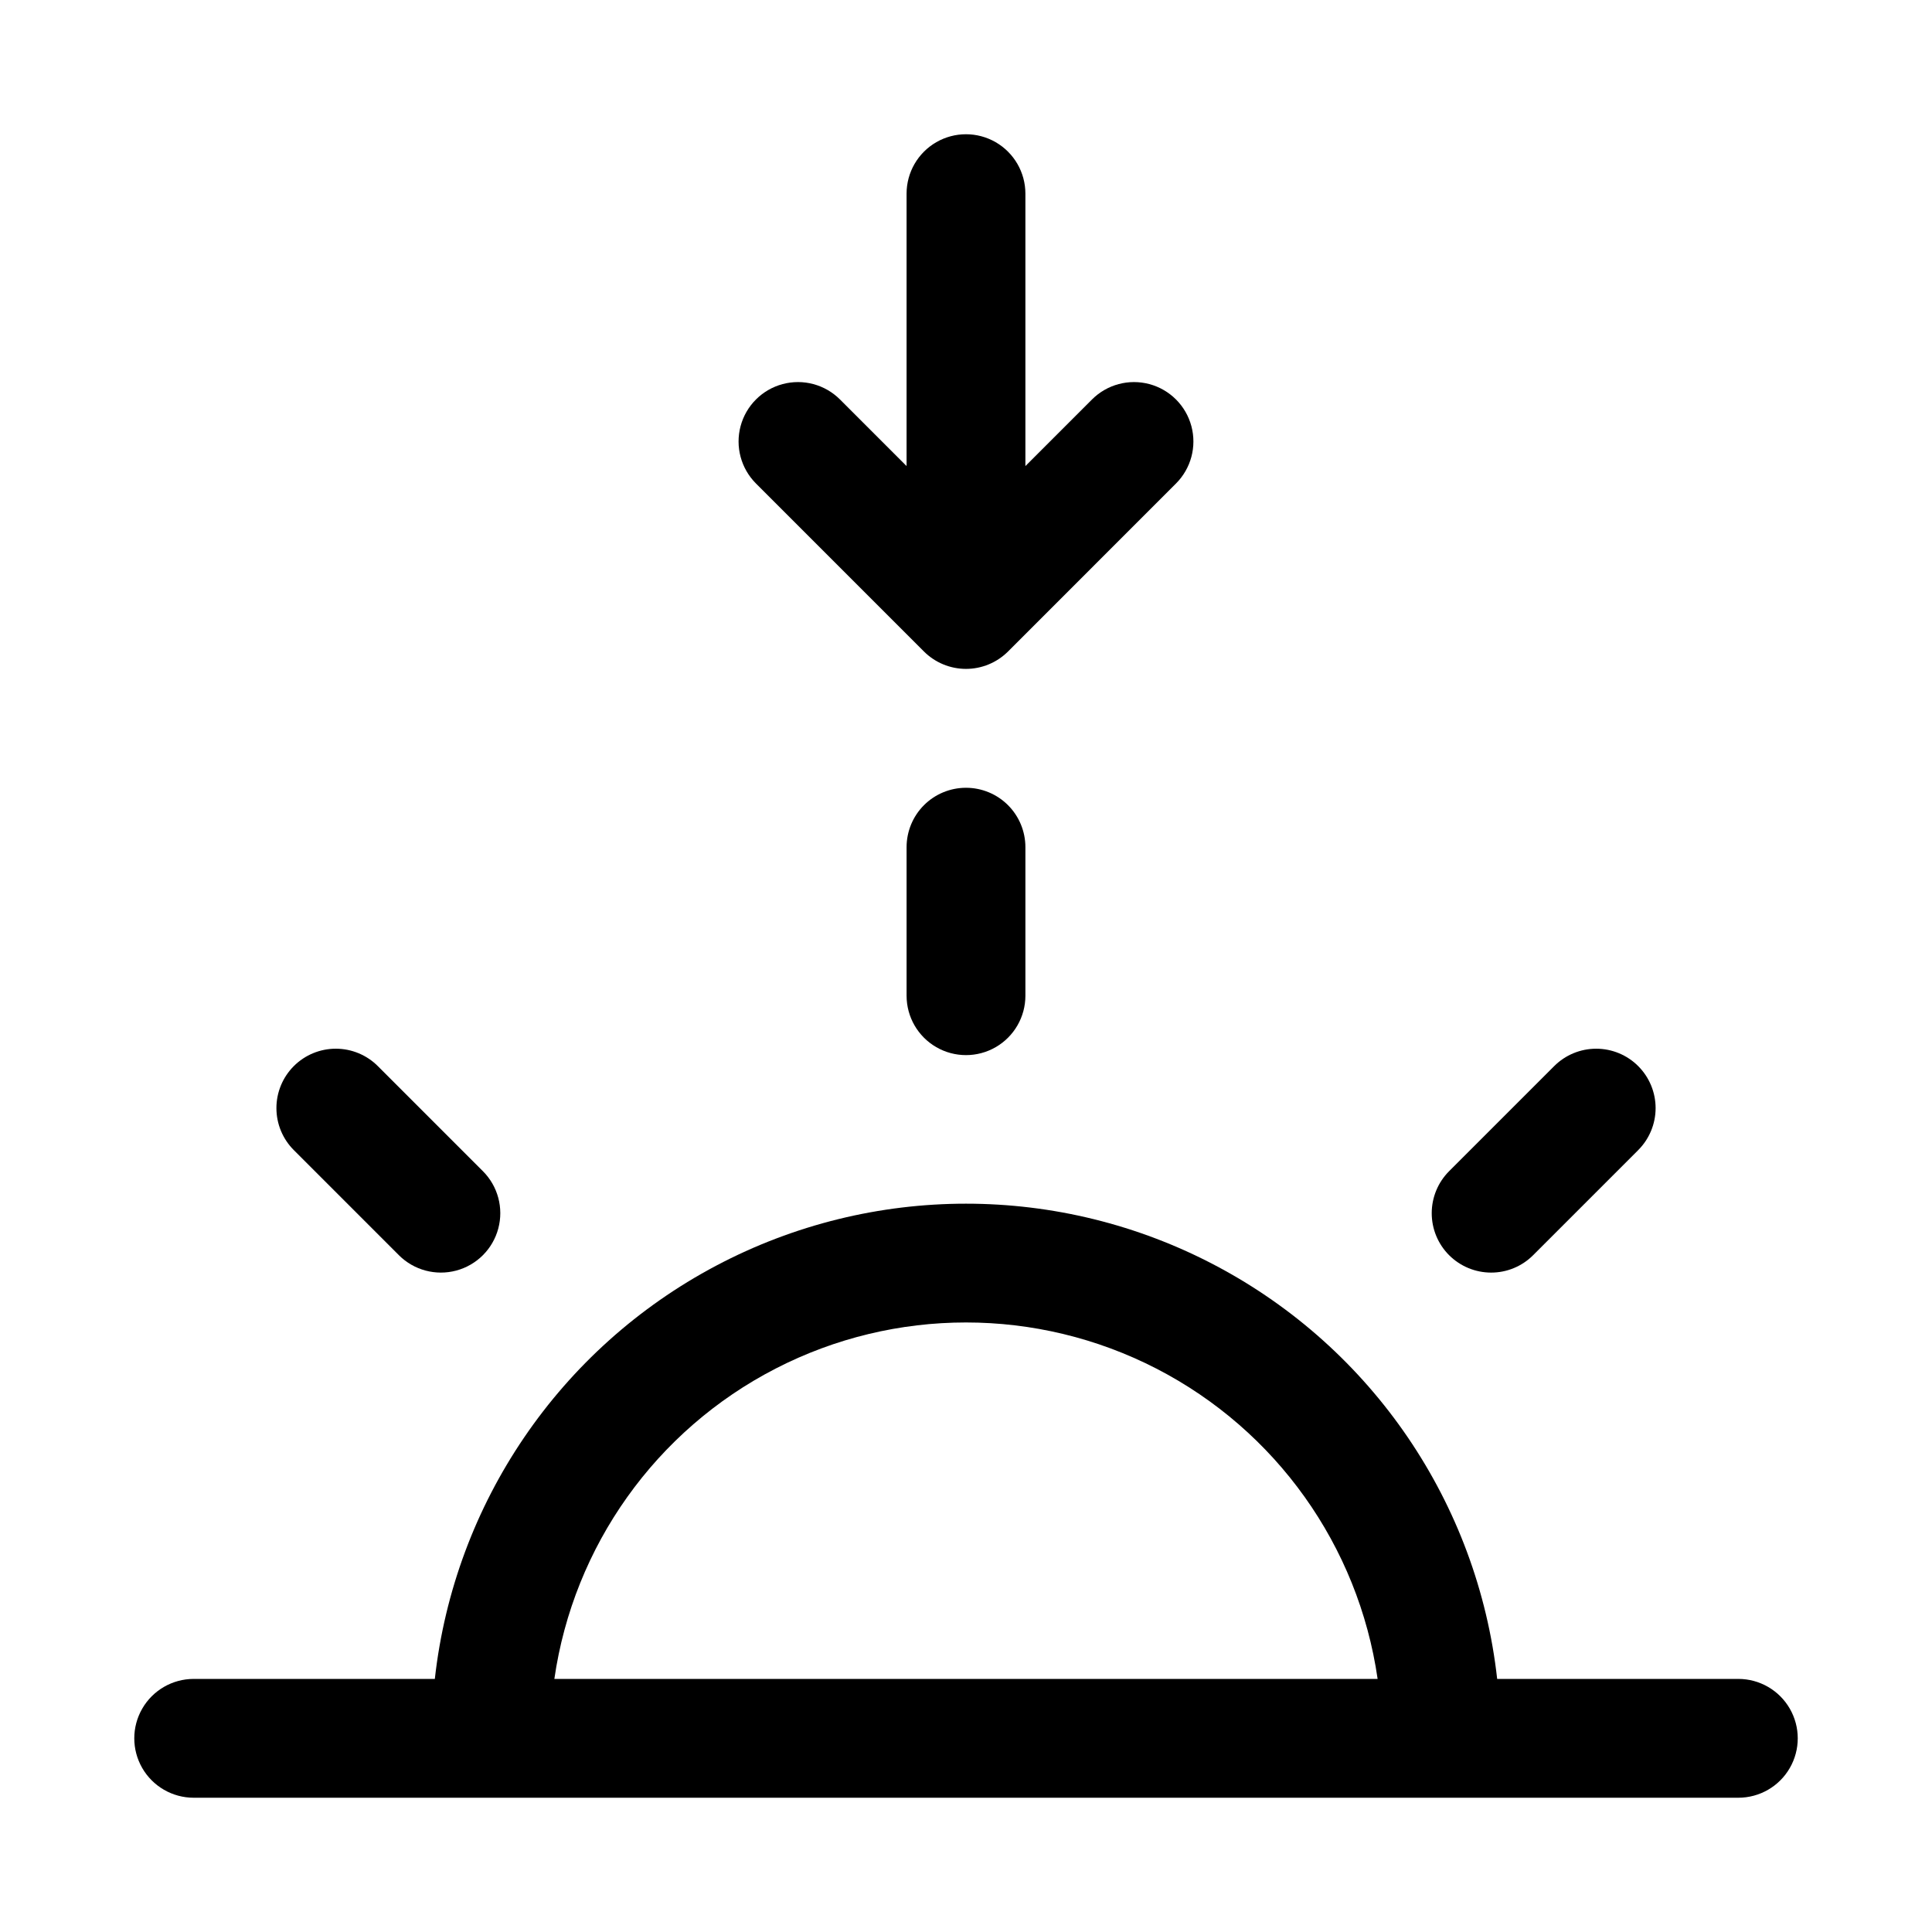
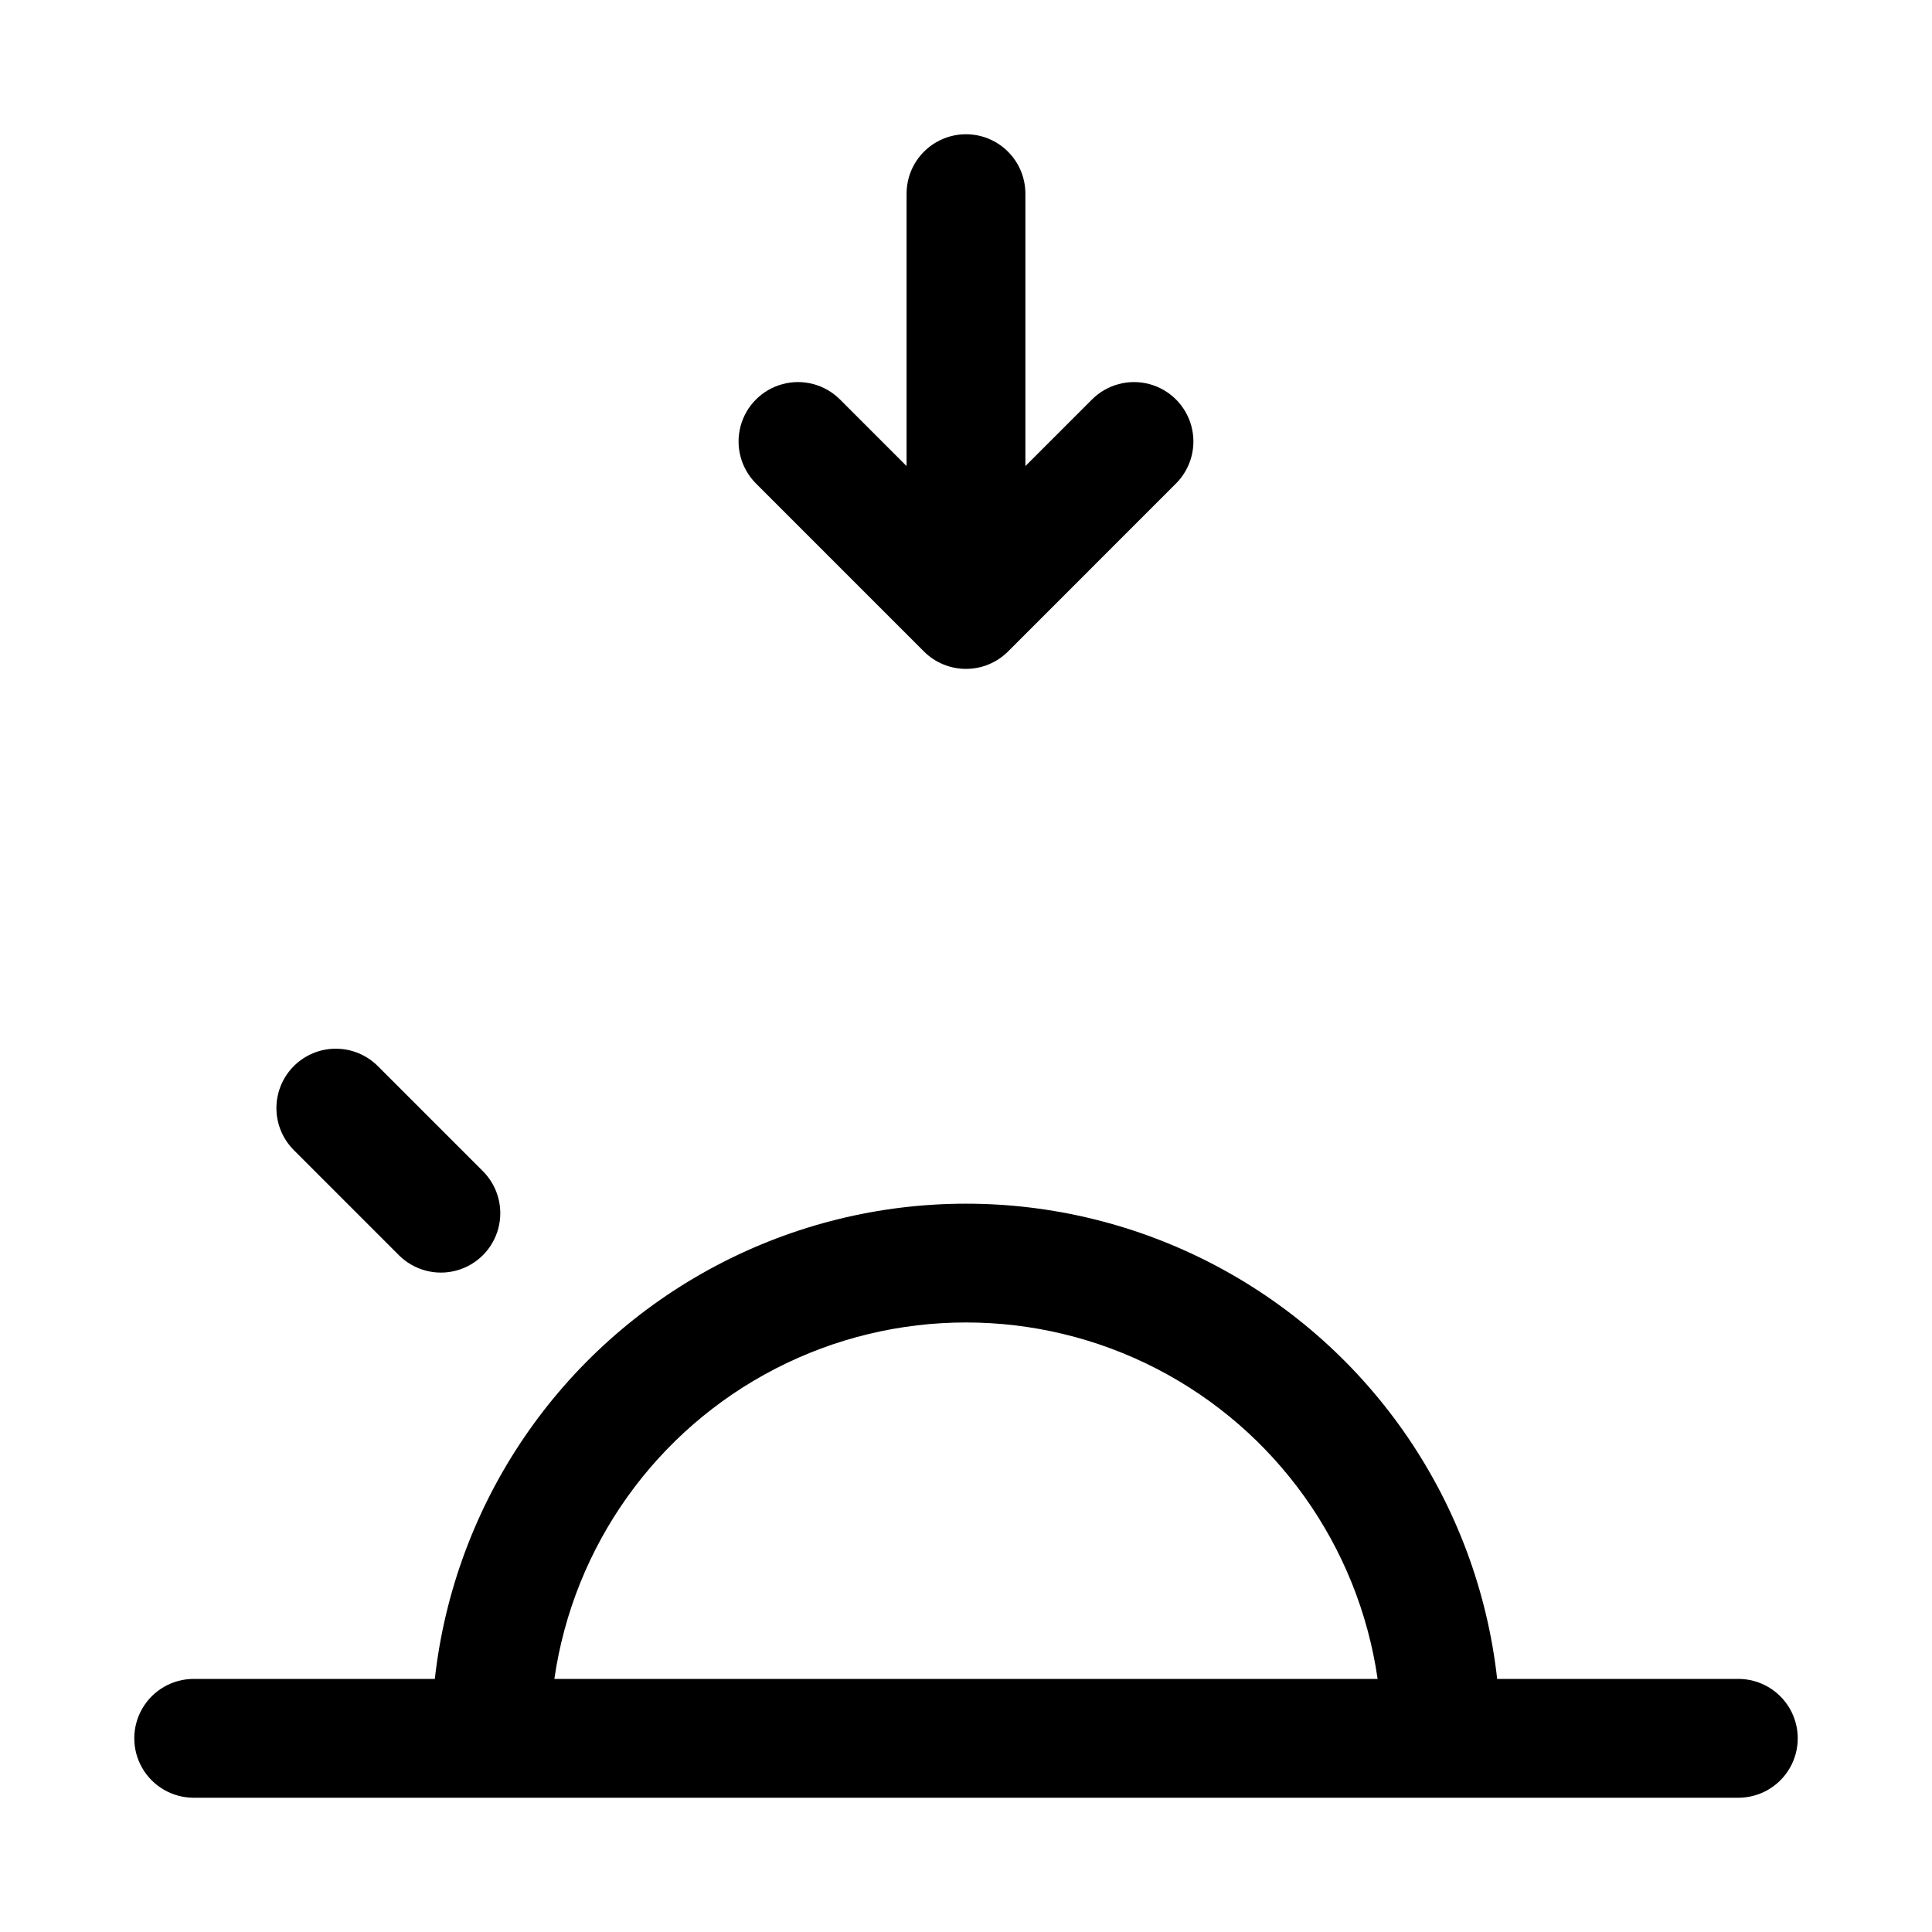
<svg xmlns="http://www.w3.org/2000/svg" fill="#000000" width="800px" height="800px" version="1.1" viewBox="144 144 512 512">
  <g>
-     <path d="m400 352.77c-4.176 0-8.184 1.656-11.137 4.609s-4.609 6.961-4.609 11.137v39.359c0 5.625 3 10.82 7.871 13.633s10.875 2.812 15.746 0 7.871-8.008 7.871-13.633v-39.359c0-4.176-1.656-8.184-4.609-11.137-2.953-2.953-6.957-4.609-11.133-4.609z" />
    <path d="m604.67 588.93h-63.906c-5.191-46.586-33.098-87.586-74.535-109.5-41.434-21.922-91.031-21.922-132.46 0-41.434 21.918-69.34 62.918-74.535 109.5h-63.906c-5.625 0-10.82 3.004-13.633 7.875-2.812 4.871-2.812 10.871 0 15.742 2.812 4.871 8.008 7.871 13.633 7.871h409.35c5.625 0 10.82-3 13.633-7.871 2.812-4.871 2.812-10.871 0-15.742-2.812-4.871-8.008-7.875-13.633-7.875zm-313.76 0c5.094-35.27 26.922-65.898 58.602-82.223 31.676-16.32 69.289-16.32 100.97 0 31.676 16.324 53.508 46.953 58.602 82.223z" />
-     <path d="m539.16 481.25c4.18 0.008 8.184-1.652 11.133-4.609l27.828-27.828v-0.004c2.961-2.949 4.629-6.957 4.633-11.137 0-4.18-1.656-8.188-4.613-11.145-2.953-2.957-6.965-4.613-11.145-4.609-4.18 0.004-8.188 1.668-11.137 4.629l-27.828 27.828c-2.953 2.953-4.609 6.957-4.609 11.133s1.656 8.18 4.609 11.133c2.953 2.949 6.957 4.609 11.129 4.609z" />
    <path d="m249.71 476.64c3.977 3.977 9.773 5.527 15.207 4.074 5.434-1.457 9.676-5.699 11.129-11.133 1.457-5.434-0.094-11.23-4.074-15.207l-27.828-27.828c-2.949-2.961-6.957-4.625-11.137-4.629-4.18-0.004-8.188 1.652-11.145 4.609s-4.613 6.965-4.609 11.145c0 4.18 1.668 8.188 4.629 11.137z" />
    <path d="m388.85 316.65c2.957 2.953 6.969 4.613 11.148 4.613s8.188-1.66 11.145-4.613l44.512-44.52c3.977-3.977 5.531-9.773 4.074-15.207-1.457-5.434-5.699-9.676-11.133-11.133-5.43-1.453-11.227 0.098-15.203 4.074l-17.652 17.652v-72.195c0-5.625-3-10.82-7.871-13.633s-10.875-2.812-15.746 0-7.871 8.008-7.871 13.633v72.195l-17.648-17.652c-3.977-3.977-9.773-5.527-15.207-4.074-5.434 1.457-9.676 5.699-11.133 11.133-1.453 5.434 0.098 11.23 4.074 15.207z" />
  </g>
</svg>